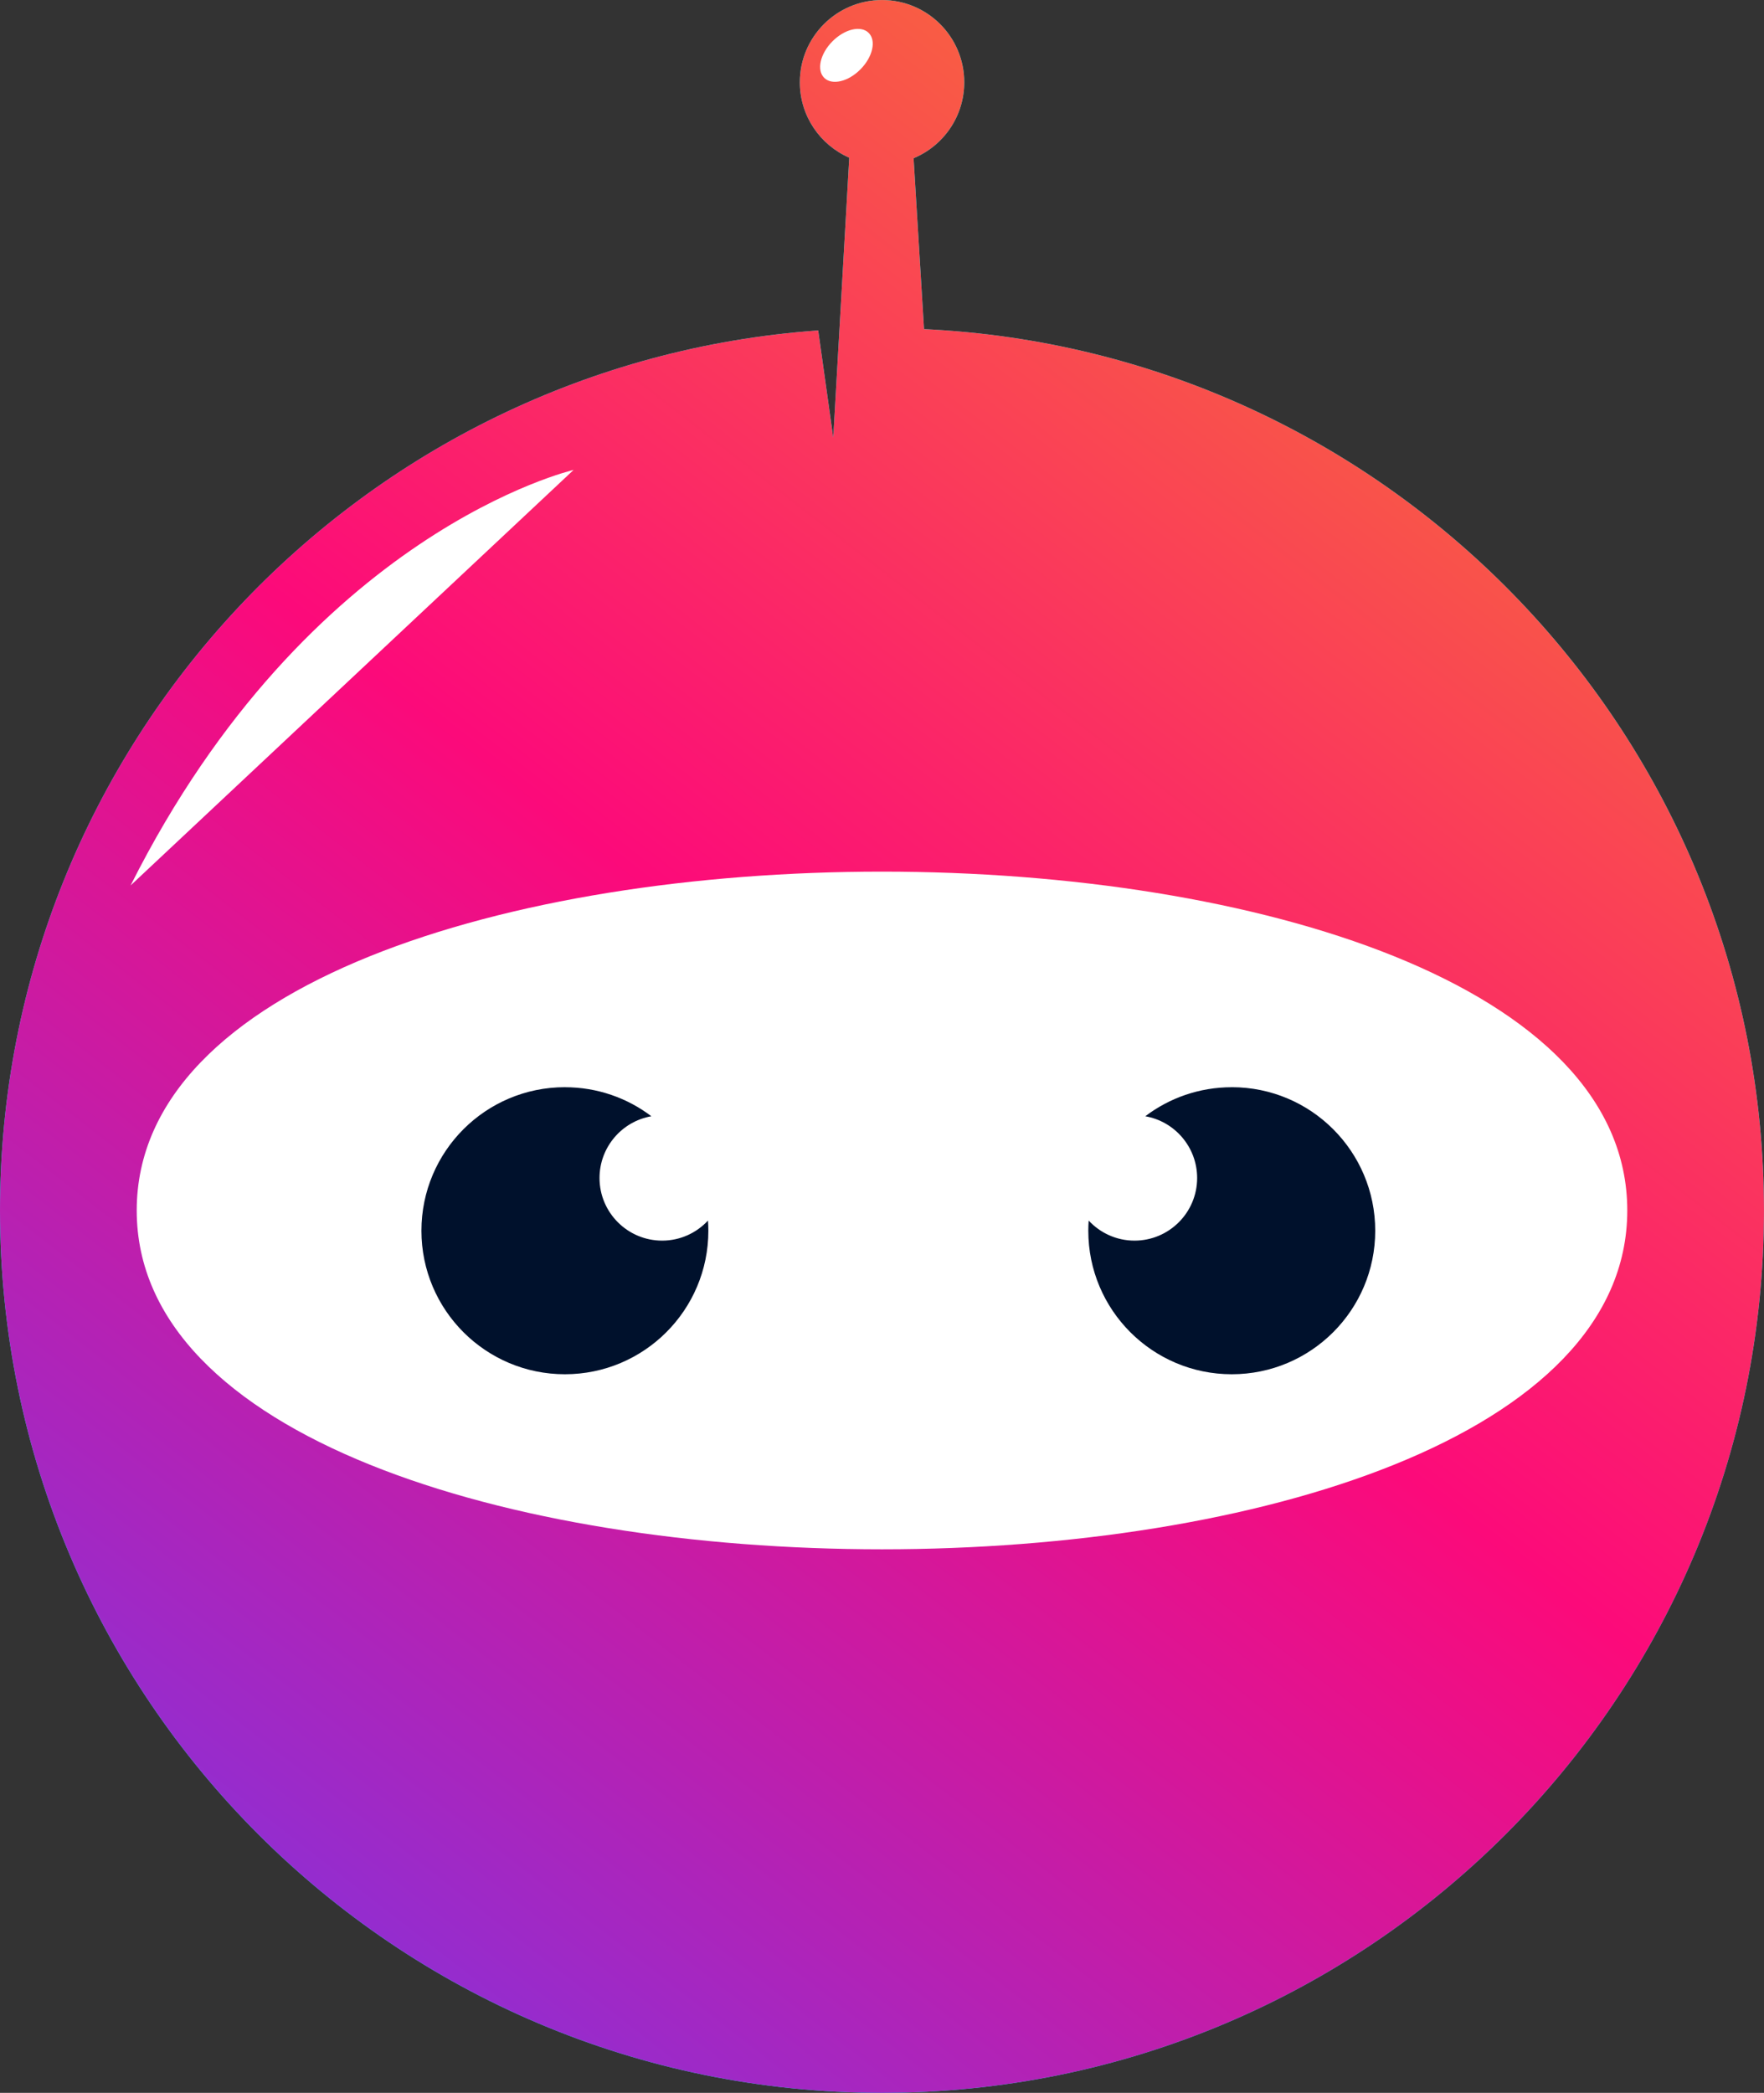
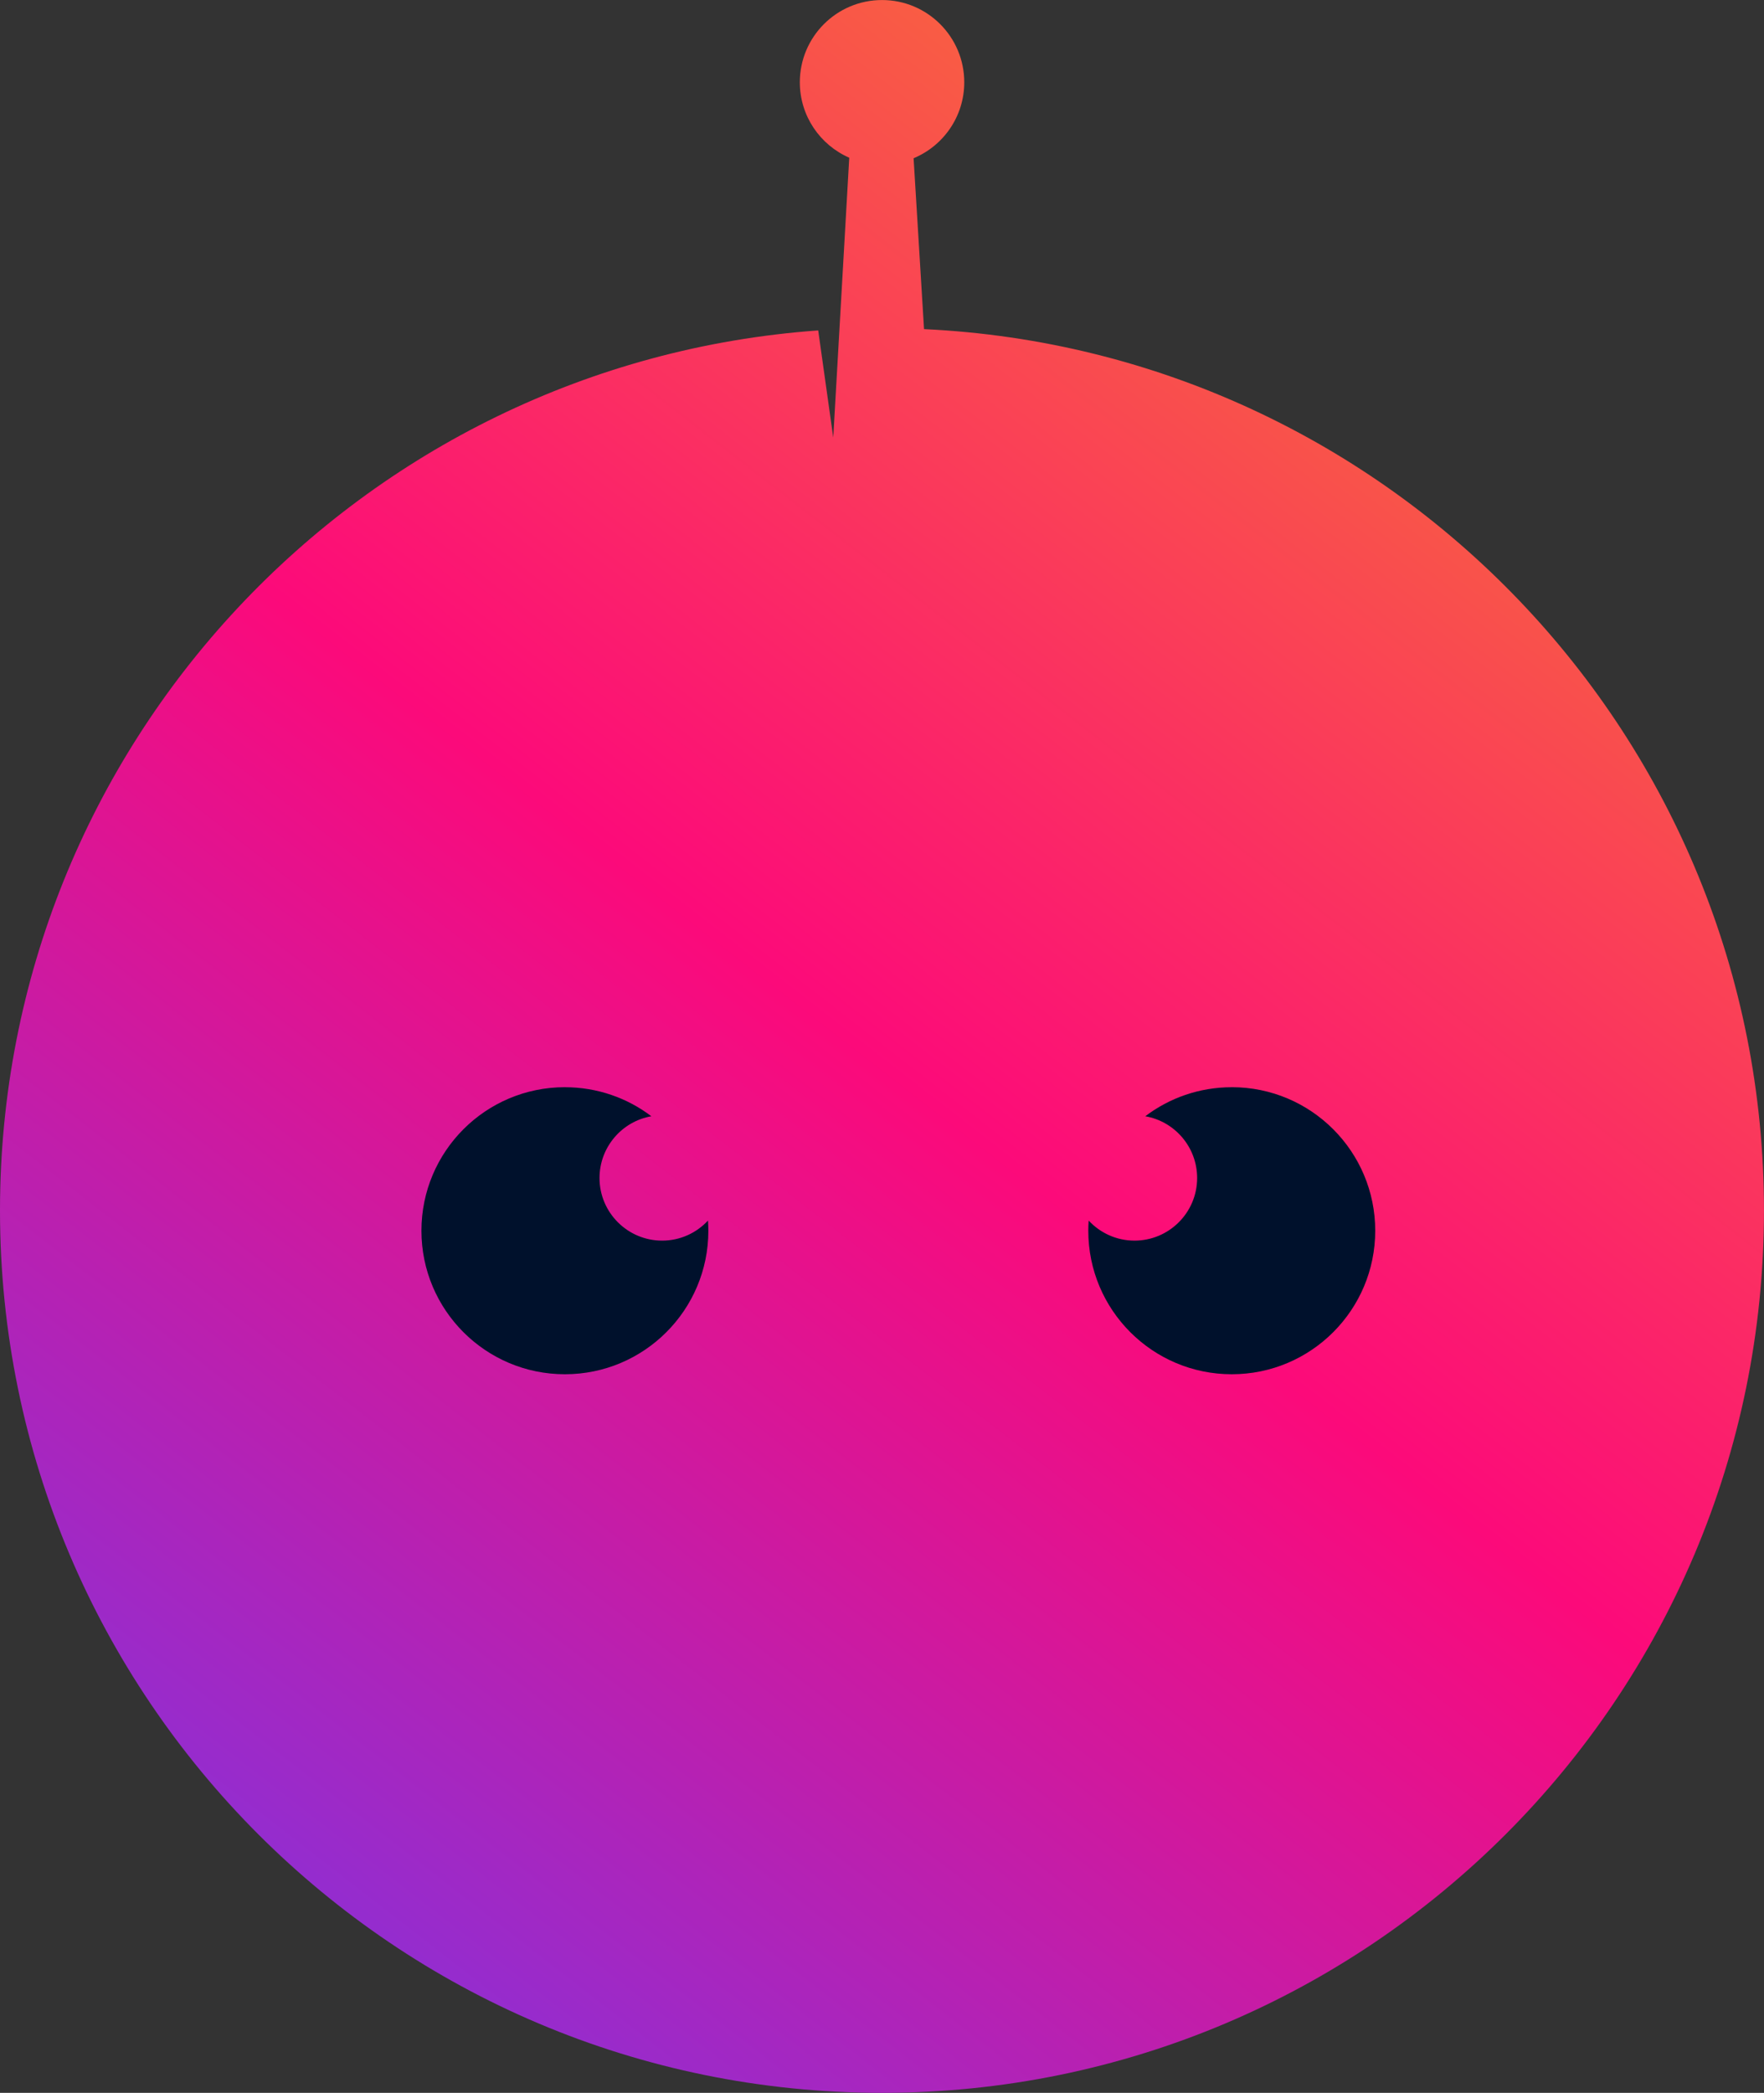
<svg xmlns="http://www.w3.org/2000/svg" xml:space="preserve" width="35.424mm" height="42.01mm" version="1.1" style="shape-rendering:geometricPrecision; text-rendering:geometricPrecision; image-rendering:optimizeQuality; fill-rule:evenodd; clip-rule:evenodd" viewBox="0 0 620.07 735.35">
  <rect x="0" y="0" width="620.07" height="735.35" fill="#333333" stroke="none" />
  <defs>
    <style type="text/css">
   
    .fil2 {fill:none}
    .fil4 {fill:#00112C}
    .fil0 {fill:aqua}
    .fil3 {fill:white}
    .fil1 {fill:url(#id1);fill-rule:nonzero}
   
  </style>
    <clipPath id="id0">
      <path d="M324.8 115.64c164.34,7.71 295.26,143.43 295.26,309.68 0,171.2 -138.84,310.03 -310.03,310.03 -171.2,0 -310.03,-138.84 -310.03,-310.03 0,-163.66 126.88,-297.72 287.61,-309.22l5.29 37.64 2.18 -38.09 3.44 -60.24c-10.22,-4.45 -17.37,-14.64 -17.37,-26.5 0,-15.96 12.94,-28.9 28.9,-28.9 15.96,0 28.9,12.94 28.9,28.9 0,12.03 -7.35,22.34 -17.81,26.69l3.67 60.05z" />
    </clipPath>
    <linearGradient id="id1" gradientUnits="userSpaceOnUse" x1="-31.37" y1="806.25" x2="641.42" y2="-60.76">
      <stop offset="0" style="stop-opacity:1; stop-color:#5940FF" />
      <stop offset="0.502" style="stop-opacity:1; stop-color:#FC0A7A" />
      <stop offset="1" style="stop-opacity:1; stop-color:#F69F18" />
    </linearGradient>
  </defs>
  <g id="Capa_x0020_1">
    <g id="_2987087571760">
-       <path class="fil0" d="M324.8 115.64c164.34,7.71 295.26,143.43 295.26,309.68 0,171.2 -138.84,310.03 -310.03,310.03 -171.2,0 -310.03,-138.84 -310.03,-310.03 0,-163.66 126.88,-297.72 287.61,-309.22l5.29 37.64 2.18 -38.09 3.44 -60.24c-10.22,-4.45 -17.37,-14.64 -17.37,-26.5 0,-15.96 12.94,-28.9 28.9,-28.9 15.96,0 28.9,12.94 28.9,28.9 0,12.03 -7.35,22.34 -17.81,26.69l3.67 60.05z" />
      <g style="clip-path:url(#id0)">
        <g>
          <rect class="fil1" x="-246.01" y="-238.49" width="1112.09" height="1212.34" />
        </g>
      </g>
      <path class="fil2" d="M324.8 115.64c164.34,7.71 295.26,143.43 295.26,309.68 0,171.2 -138.84,310.03 -310.03,310.03 -171.2,0 -310.03,-138.84 -310.03,-310.03 0,-163.66 126.88,-297.72 287.61,-309.22l5.29 37.64 2.18 -38.09 3.44 -60.24c-10.22,-4.45 -17.37,-14.64 -17.37,-26.5 0,-15.96 12.94,-28.9 28.9,-28.9 15.96,0 28.9,12.94 28.9,28.9 0,12.03 -7.35,22.34 -17.81,26.69l3.67 60.05z" />
-       <path class="fil3" d="M572.01 425.31l0 0c0,158.74 -523.95,158.74 -523.95,0l0 0c0,-158.74 523.95,-158.74 523.95,0z" />
      <path class="fil4" d="M198.57 382.01c11.42,0 21.95,3.79 30.4,10.2 -10.35,1.79 -18.23,10.84 -18.23,21.7 0,12.14 9.87,22 22.01,22 6.37,0 12.1,-2.72 16.12,-7.05 0.08,1.18 0.13,2.37 0.13,3.57 0,27.85 -22.58,50.43 -50.43,50.43 -27.85,0 -50.43,-22.58 -50.43,-50.43 -0,-27.85 22.58,-50.43 50.43,-50.43z" />
-       <path class="fil3" d="M45.91 311.11l155.72 -146c0,0 -93.1,21.45 -155.72,146z" />
-       <path class="fil3" d="M292.58 14.56c-4.31,4.37 -5.59,10.1 -2.85,12.8 2.73,2.7 8.45,1.35 12.76,-3.02 4.31,-4.37 5.59,-10.1 2.85,-12.8 -2.74,-2.7 -8.44,-1.35 -12.76,3.02z" />
+       <path class="fil3" d="M292.58 14.56z" />
      <path class="fil4" d="M432.98 382.01c-11.42,0 -21.95,3.79 -30.4,10.2 10.35,1.79 18.23,10.84 18.23,21.7 0,12.14 -9.87,22 -22.01,22 -6.37,0 -12.1,-2.72 -16.12,-7.05 -0.08,1.18 -0.13,2.37 -0.13,3.57 0,27.85 22.58,50.43 50.43,50.43 27.85,0 50.43,-22.58 50.43,-50.43 0,-27.85 -22.58,-50.43 -50.43,-50.43z" />
    </g>
  </g>
</svg>